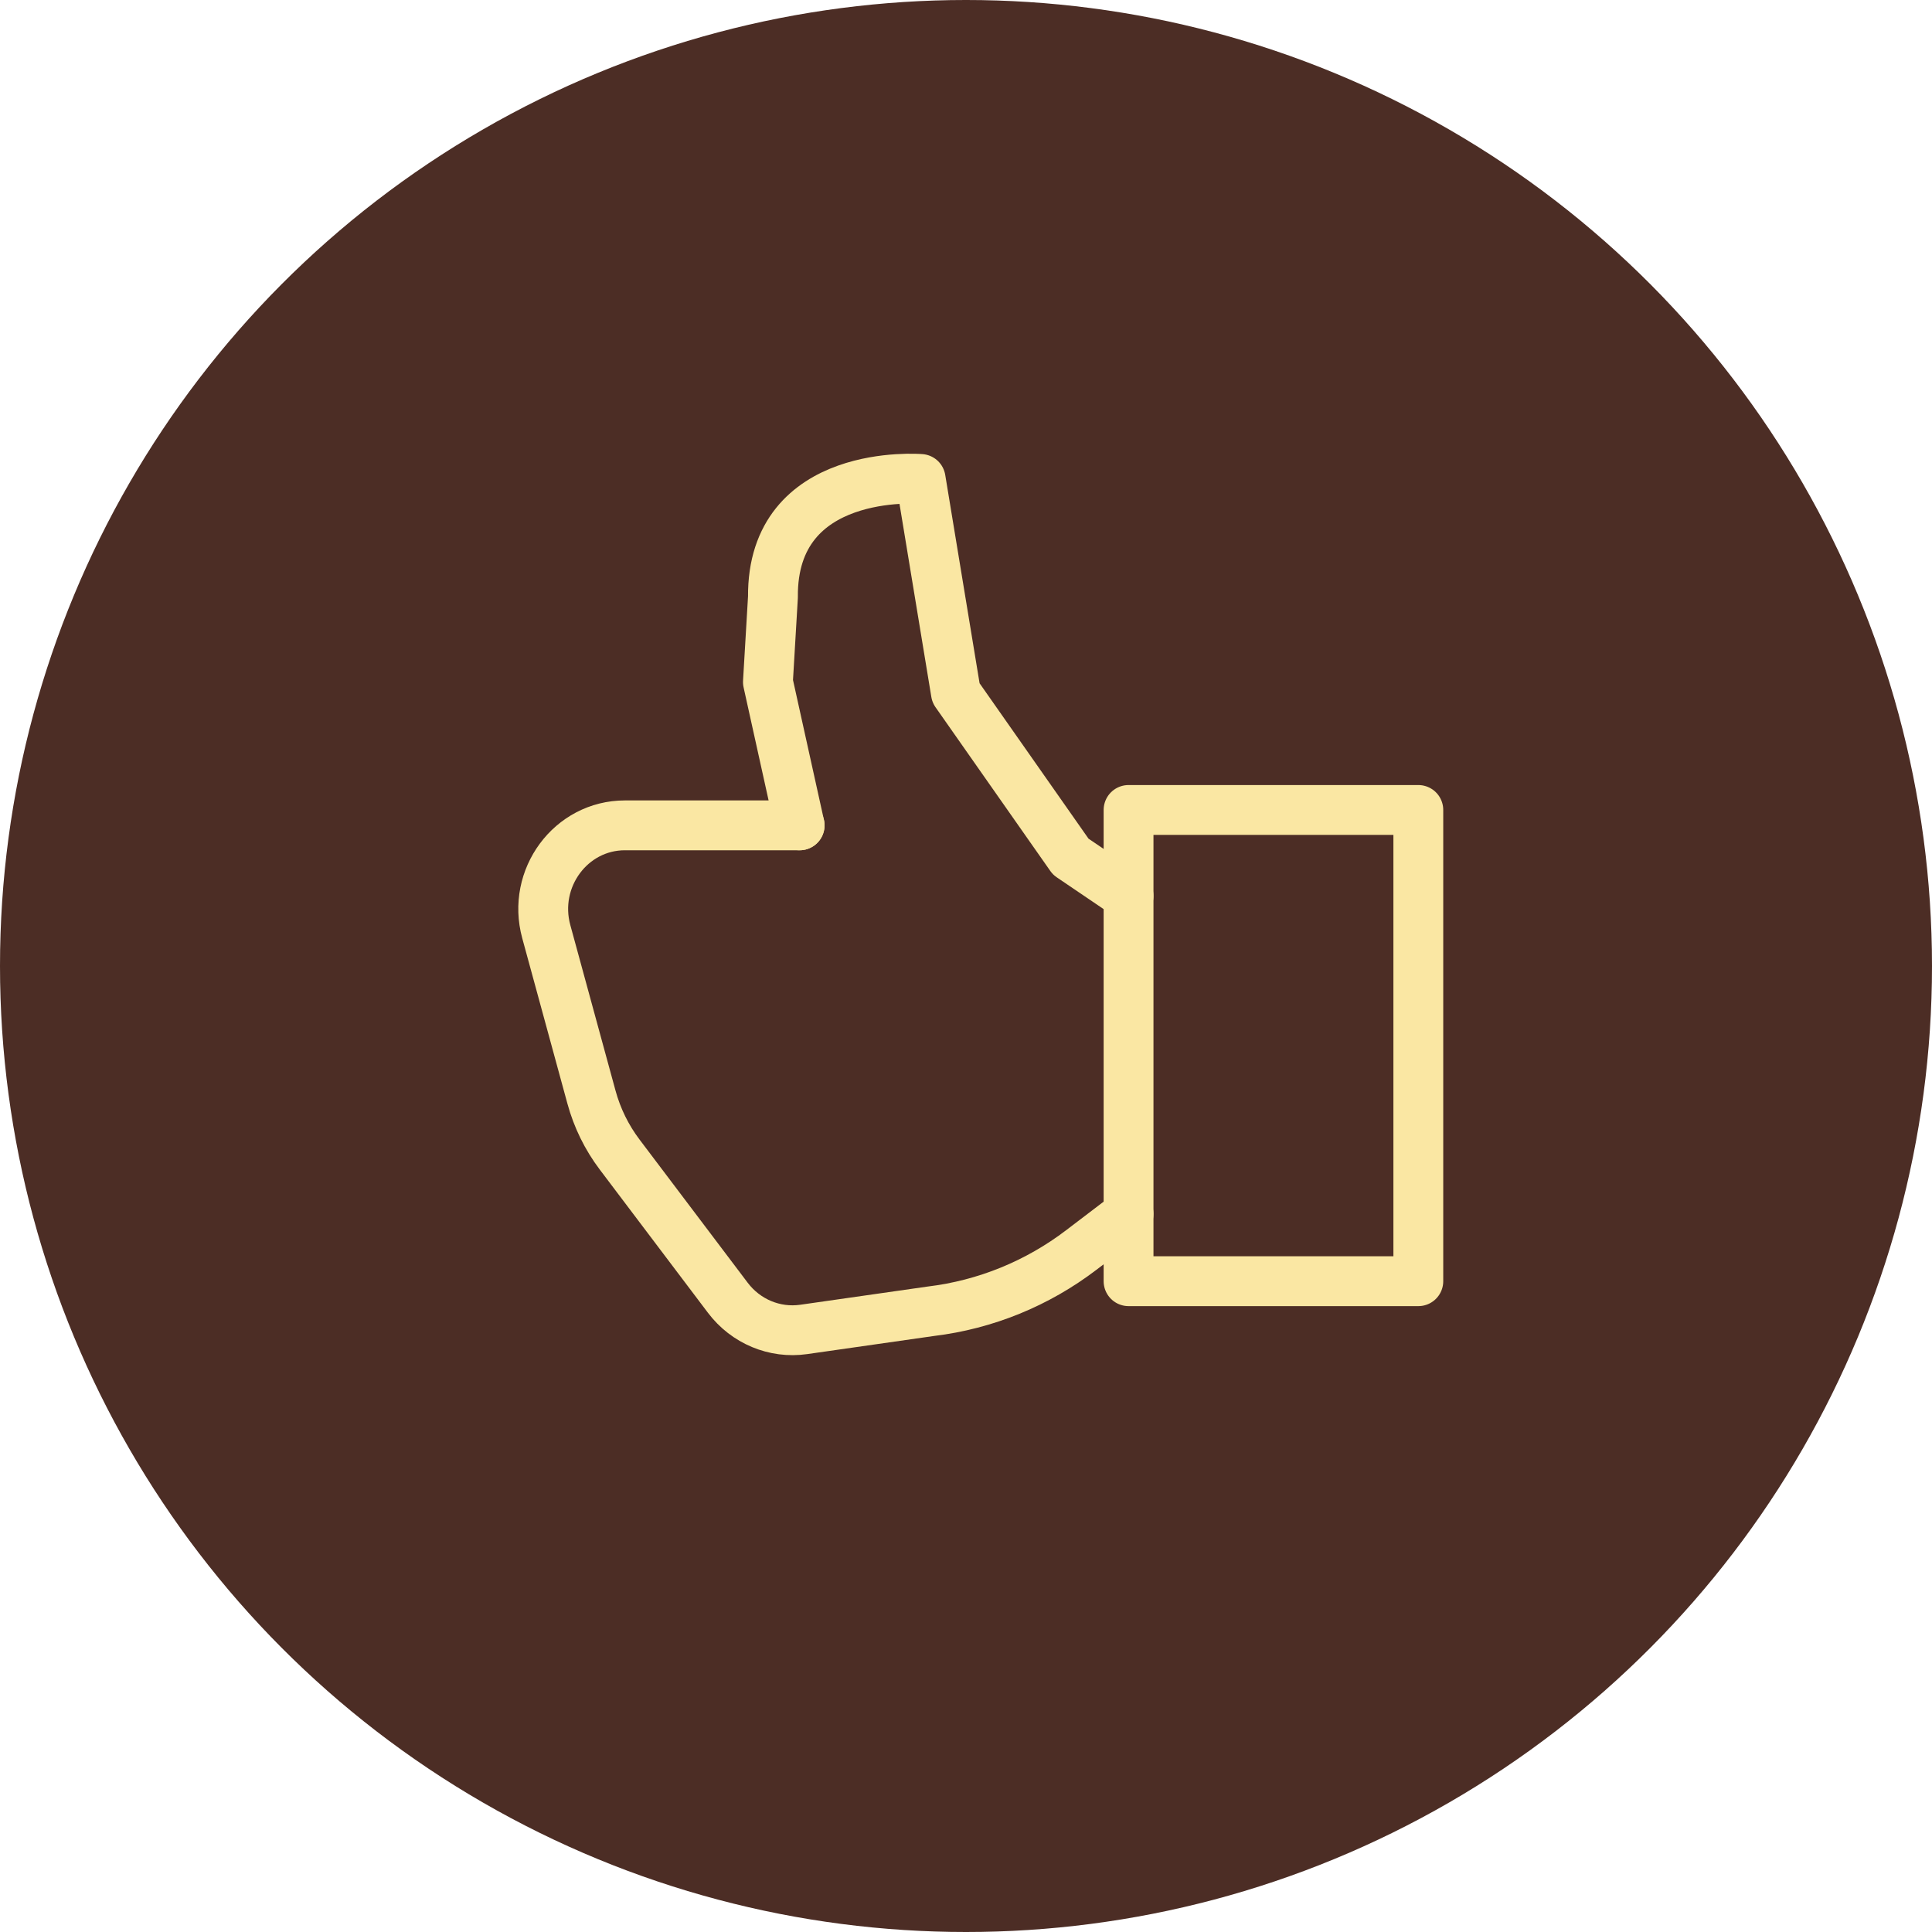
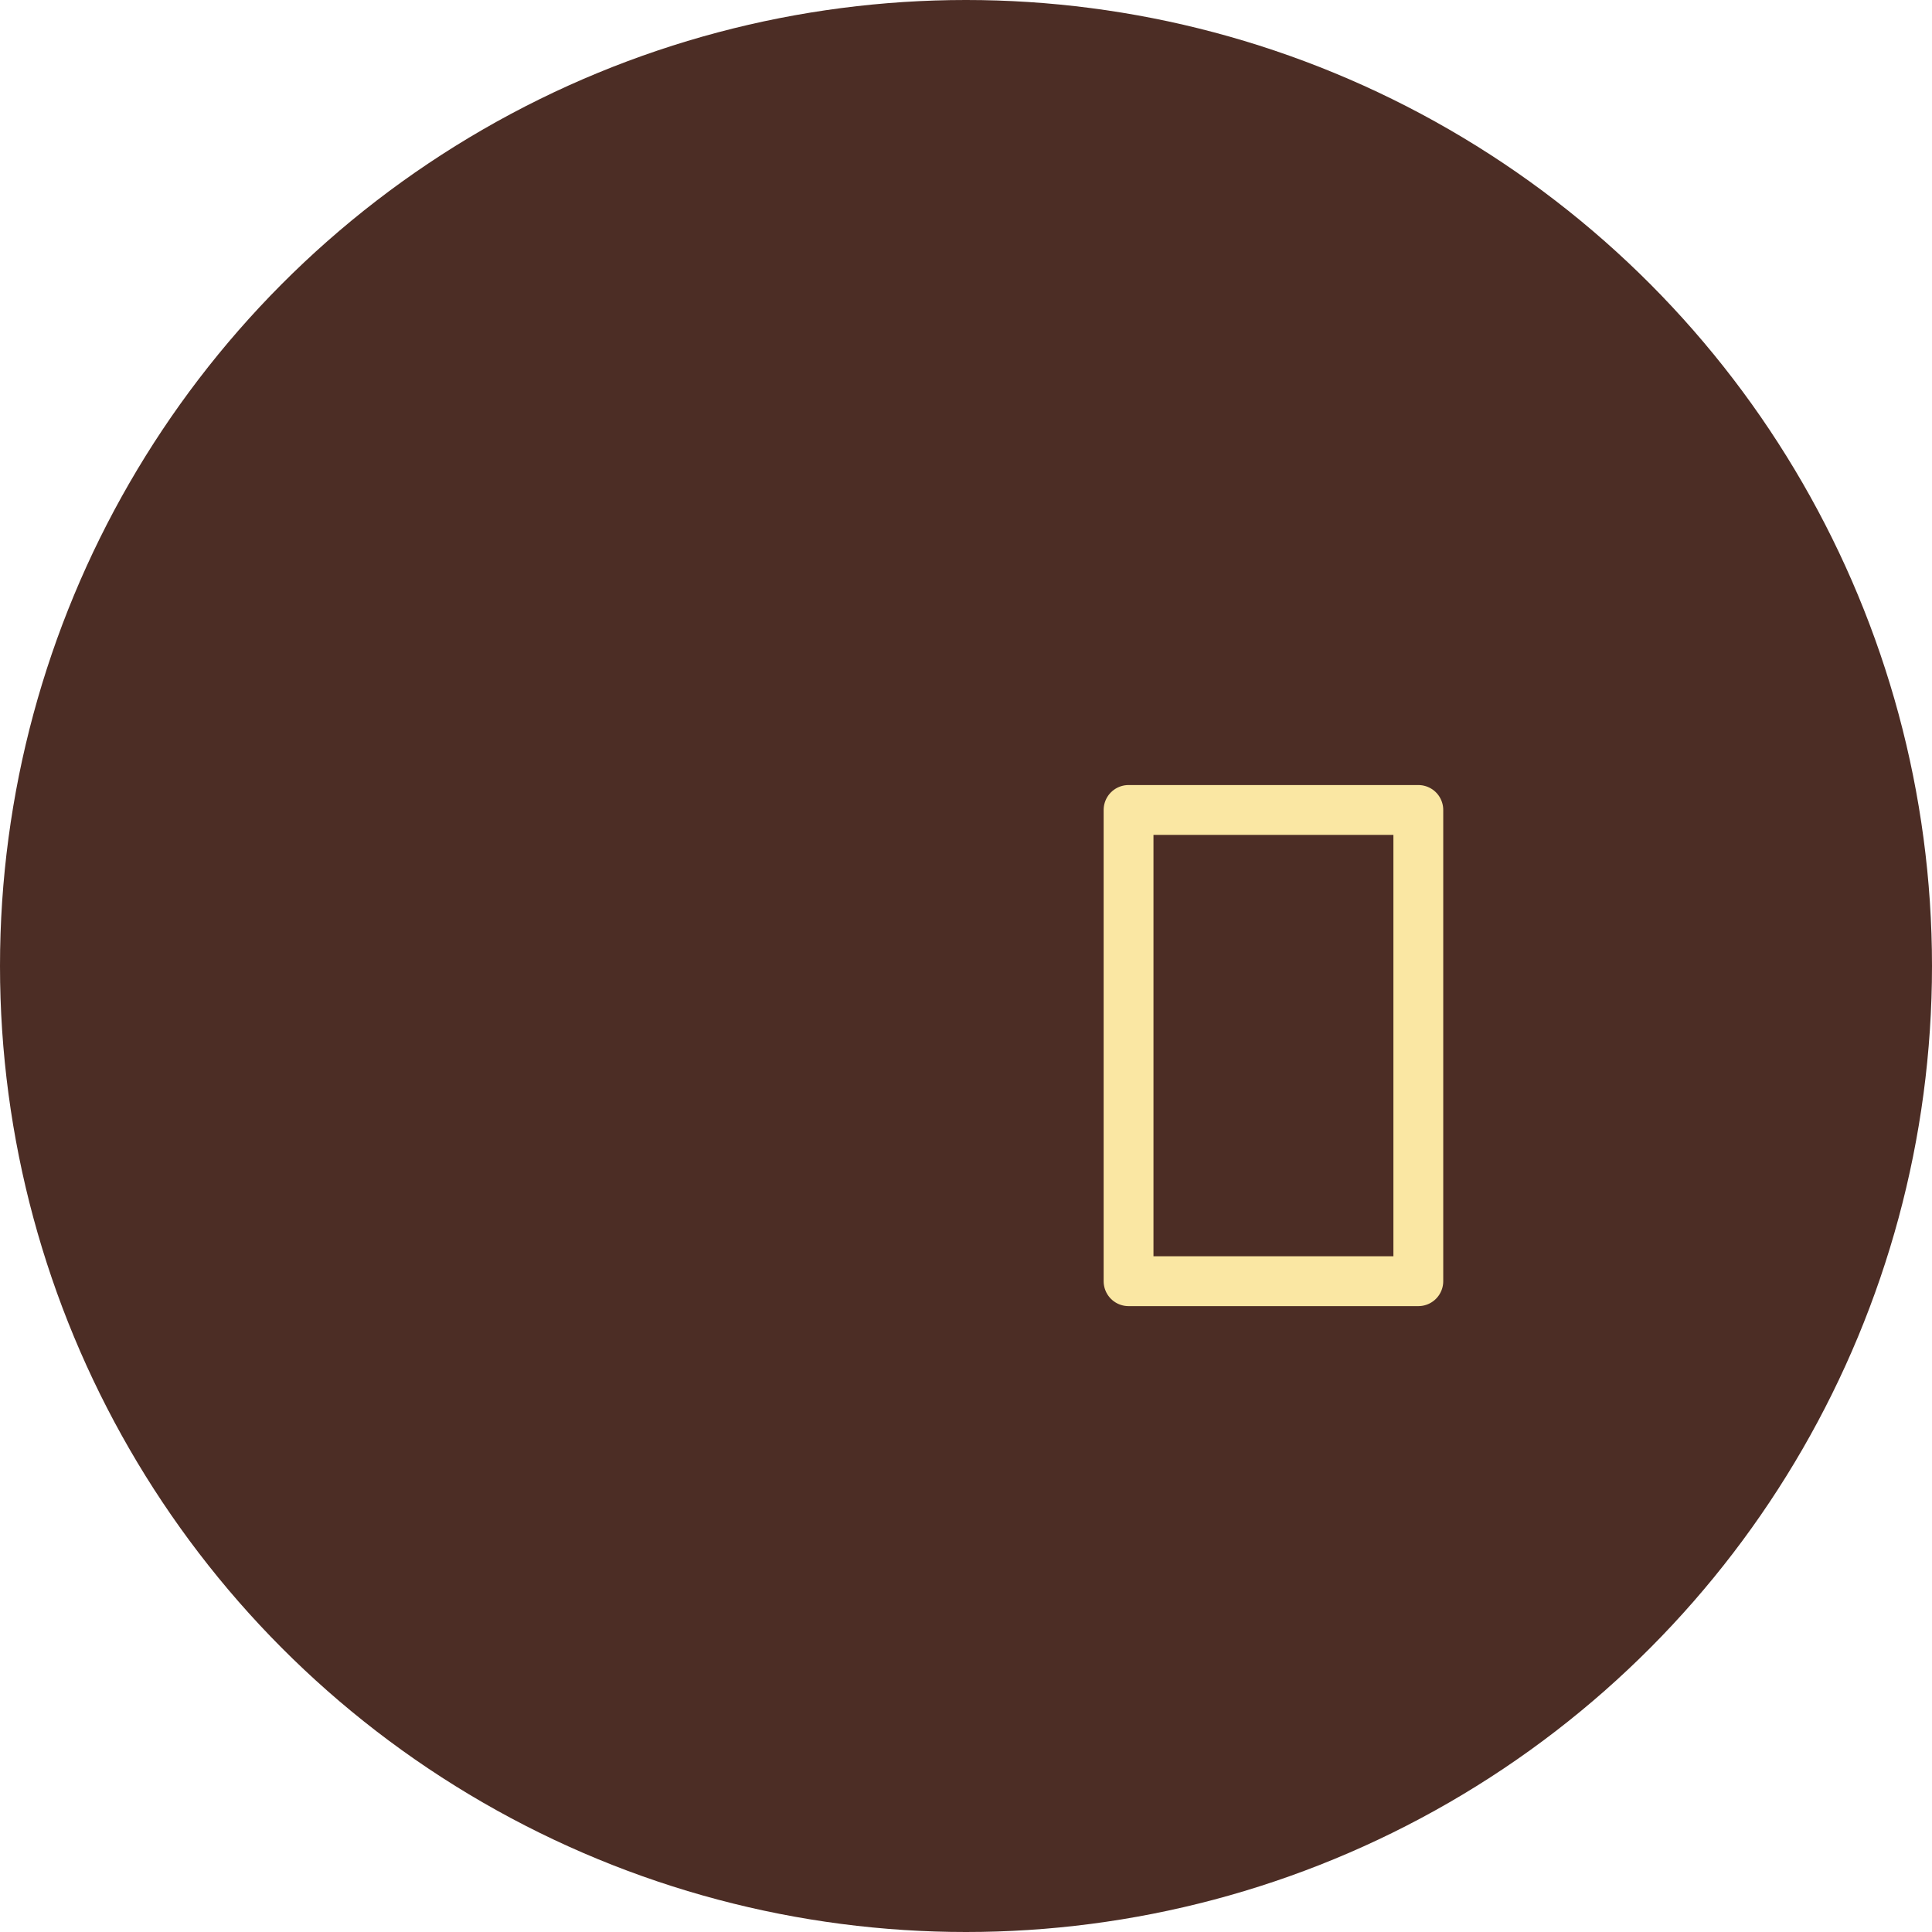
<svg xmlns="http://www.w3.org/2000/svg" width="107px" height="107px" viewBox="0 0 107 107">
  <title>Group 75</title>
  <desc>Created with Sketch.</desc>
  <defs />
  <g id="Welcome" stroke="none" stroke-width="1" fill="none" fill-rule="evenodd">
    <g id="Group-75">
      <circle id="Oval-2-Copy-20" fill="#4C2D25" cx="53.5" cy="53.5" r="53.5" />
-       <path d="M62.503,49.618 L59.3,47.446 L52.942,38.376 L50.988,26.526 C50.988,26.526 42.742,25.844 42.808,33.068 L42.53,37.772 L44.286,45.71" id="Stroke-1" stroke="#FAE7A3" stroke-width="2.76" stroke-linecap="round" stroke-linejoin="round" />
-       <path d="M44.287,45.71 L34.611,45.71 C31.616,45.71 29.448,48.639 30.254,51.595 L32.757,60.761 C33.071,61.914 33.601,62.994 34.316,63.94 L40.309,71.874 C41.302,73.188 42.905,73.858 44.511,73.628 L51.563,72.62 C54.581,72.254 57.451,71.085 59.89,69.225 L62.503,67.235" id="Stroke-3" stroke="#FAE7A3" stroke-width="2.76" stroke-linecap="round" stroke-linejoin="round" />
      <polygon id="Stroke-5" stroke="#FAE7A3" stroke-width="2.76" stroke-linecap="round" stroke-linejoin="round" points="62.503 70.957 78.551 70.957 78.551 44.858 62.503 44.858" />
    </g>
  </g>
</svg>